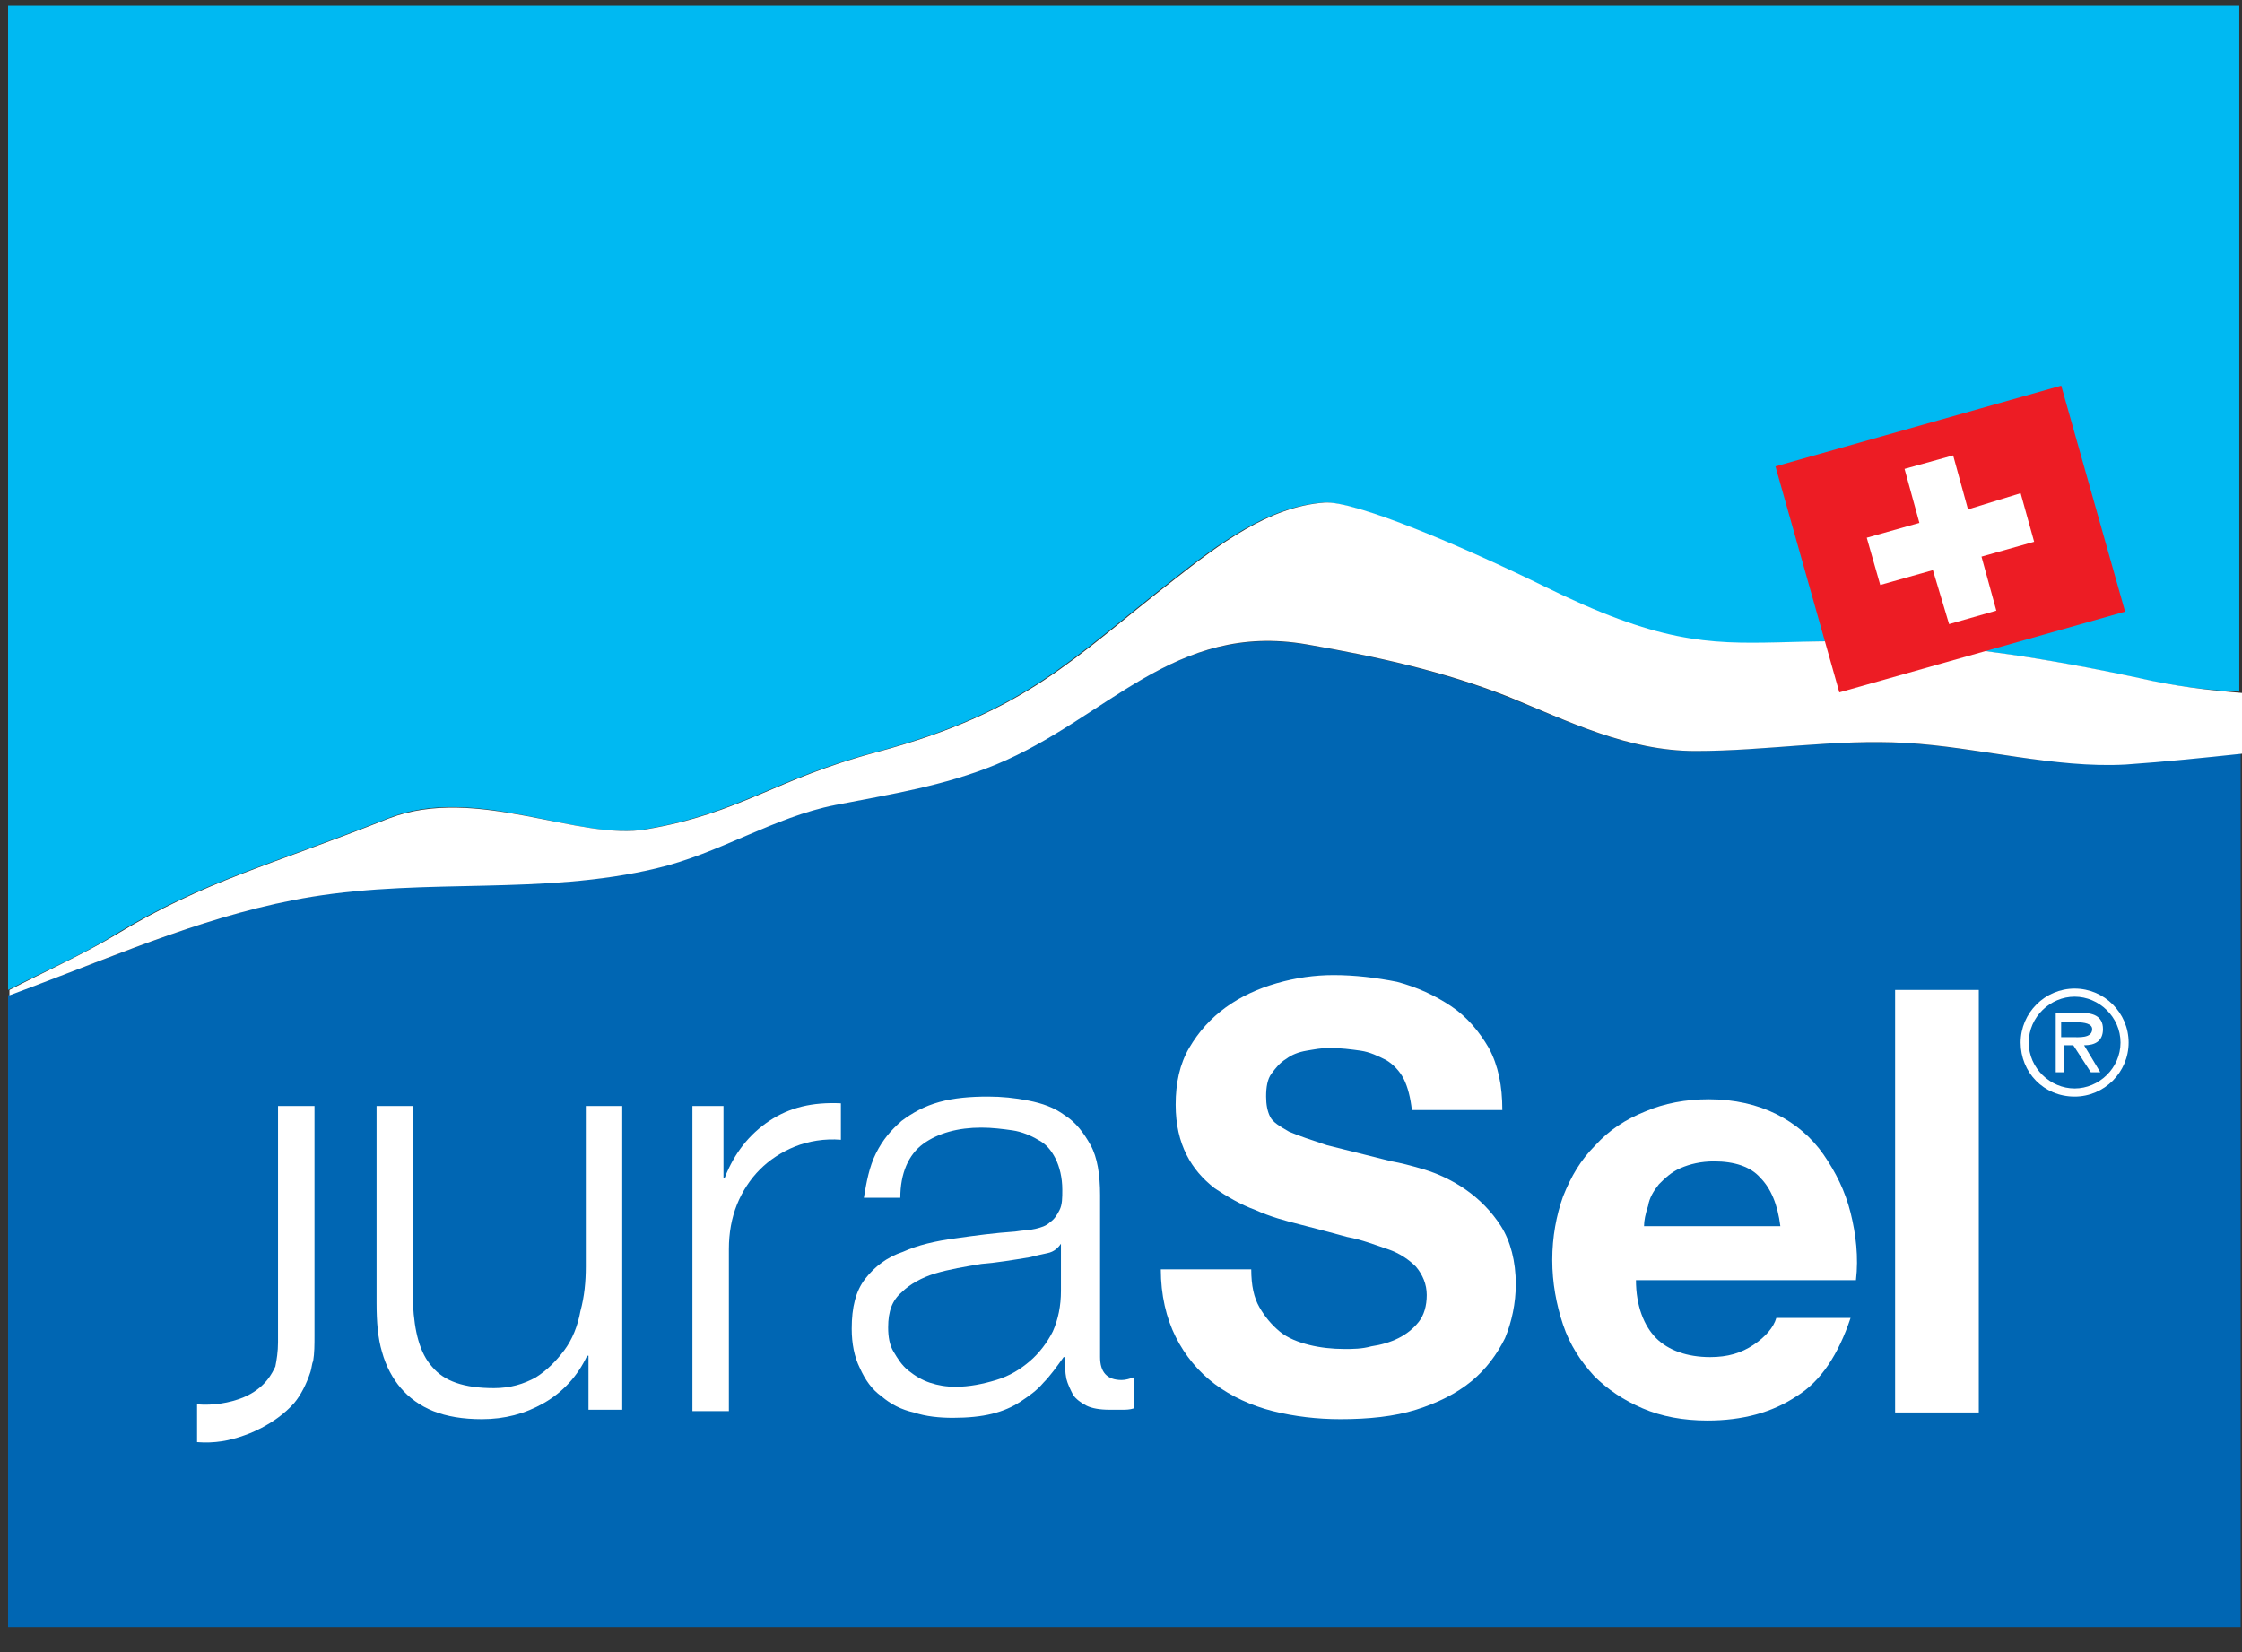
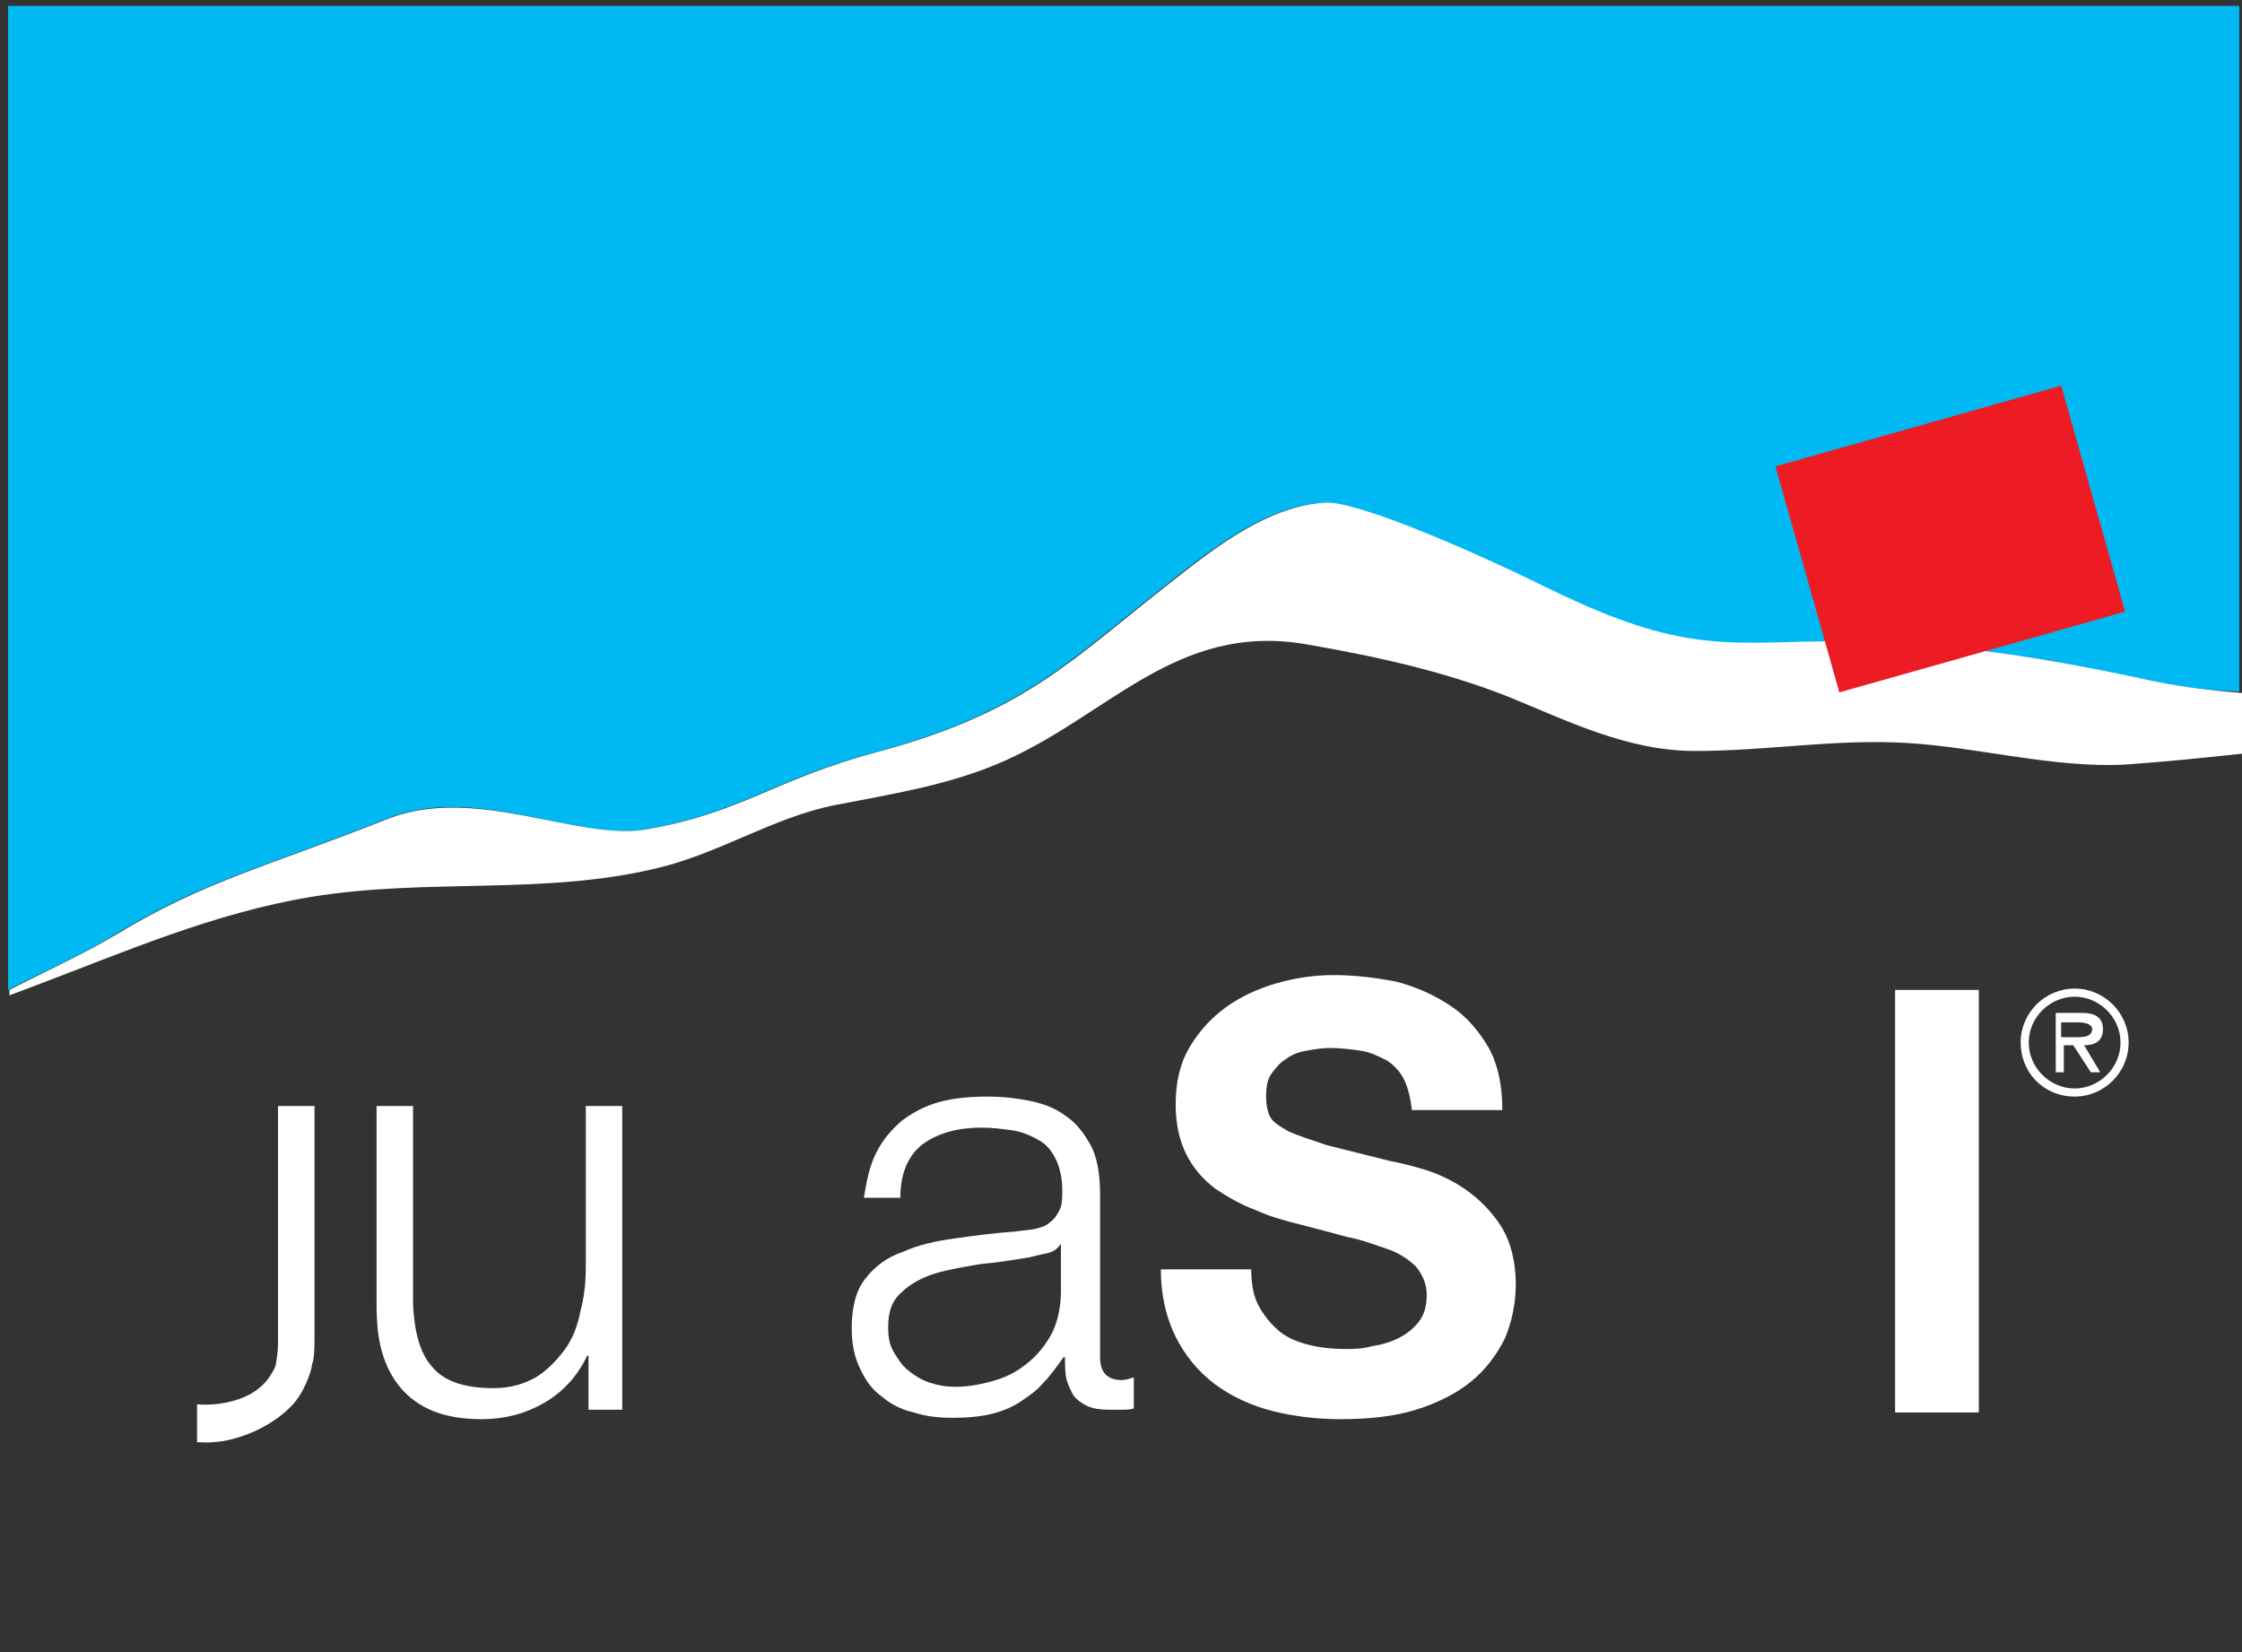
<svg xmlns="http://www.w3.org/2000/svg" viewBox="0 0 76 56" fill="none">
  <rect x="0" y="0" width="76" height="56" fill="#333333" stroke="none" />
  <path d="M13.132 27.744C16.106 26.554 19.583 28.522 21.871 28.11C25.074 27.561 26.218 26.417 29.649 25.502C34.774 24.129 36.284 22.345 39.761 19.645C41.271 18.456 42.964 17.174 44.84 17.037C45.847 16.946 49.599 18.547 52.298 19.874C60.031 23.718 59.07 20.103 72.477 22.985C73.666 23.26 74.81 23.397 75.908 23.443V0.199H0.274V33.555C1.418 32.96 2.882 32.32 3.889 31.679C6.909 29.849 9.105 29.345 13.132 27.744Z" fill="#00B9F2" />
-   <path d="M64.561 25.182C62.136 25.044 59.848 25.456 57.423 25.456C55.135 25.456 53.168 24.45 51.109 23.626C48.913 22.757 46.625 22.253 44.245 21.841C39.761 21.109 37.474 24.358 33.722 25.914C31.937 26.646 30.153 26.92 28.277 27.286C26.172 27.698 24.342 28.934 22.191 29.437C18.348 30.352 14.413 29.712 10.524 30.398C7.183 30.947 4.163 32.32 1.006 33.463C0.777 33.555 0.503 33.647 0.274 33.738V55.152H75.954V25.502C74.627 25.639 73.346 25.776 72.019 25.868C69.594 26.051 66.986 25.319 64.561 25.182Z" fill="#0066B3" />
  <path d="M72.523 22.985C59.071 20.103 60.031 23.672 52.344 19.874C49.645 18.547 45.893 16.946 44.886 17.037C43.01 17.174 41.317 18.456 39.807 19.645C36.33 22.345 34.82 24.129 29.695 25.502C26.264 26.417 25.12 27.561 21.917 28.11C19.629 28.522 16.152 26.6 13.177 27.744C9.151 29.345 6.955 29.849 3.935 31.679C2.882 32.319 1.464 32.96 0.32 33.555V33.738C0.549 33.647 0.823 33.555 1.052 33.463C4.209 32.274 7.229 30.947 10.569 30.398C14.504 29.757 18.394 30.352 22.237 29.437C24.388 28.934 26.218 27.698 28.323 27.286C30.199 26.92 31.983 26.646 33.767 25.914C37.52 24.358 39.807 21.064 44.291 21.841C46.671 22.253 48.958 22.757 51.155 23.626C53.168 24.45 55.181 25.456 57.469 25.456C59.894 25.456 62.182 25.044 64.607 25.182C67.032 25.319 69.64 26.051 72.065 25.914C73.392 25.822 74.719 25.685 76 25.548V23.489C74.856 23.397 73.712 23.26 72.523 22.985Z" fill="white" />
  <path d="M69.872 13.071L60.185 15.808L62.35 23.469L72.037 20.732L69.872 13.071Z" fill="#ED1C24" />
-   <path d="M68.496 16.717L66.712 17.266L66.208 15.436L64.561 15.893L65.064 17.724L63.28 18.227L63.737 19.828L65.522 19.325L66.071 21.155L67.672 20.698L67.169 18.867L68.954 18.364L68.496 16.717Z" fill="white" />
  <path d="M19.949 47.785V45.955H19.903C19.583 46.641 19.08 47.19 18.439 47.556C17.799 47.922 17.112 48.105 16.334 48.105C15.694 48.105 15.145 48.014 14.687 47.831C14.23 47.648 13.864 47.373 13.589 47.053C13.315 46.733 13.086 46.321 12.948 45.818C12.811 45.36 12.765 44.811 12.765 44.17V37.49H14.001V44.216C14.047 45.131 14.23 45.863 14.642 46.321C15.053 46.824 15.74 47.053 16.746 47.053C17.295 47.053 17.753 46.916 18.165 46.687C18.531 46.458 18.851 46.138 19.126 45.772C19.4 45.406 19.583 44.948 19.675 44.445C19.812 43.941 19.858 43.438 19.858 42.935V37.49H21.093V47.785H19.949Z" fill="white" />
-   <path d="M24.525 37.49V39.915H24.57C24.891 39.091 25.394 38.451 26.08 37.993C26.767 37.536 27.545 37.353 28.505 37.398V38.634C27.956 38.588 27.407 38.68 26.95 38.863C26.492 39.046 26.08 39.32 25.76 39.641C25.44 39.961 25.165 40.373 24.982 40.83C24.799 41.288 24.708 41.791 24.708 42.34V47.831H23.472V37.49H24.525Z" fill="white" />
  <path d="M29.695 39.091C29.924 38.634 30.198 38.314 30.564 37.993C30.931 37.719 31.342 37.49 31.846 37.353C32.349 37.215 32.898 37.17 33.493 37.17C33.95 37.17 34.408 37.215 34.866 37.307C35.323 37.398 35.735 37.536 36.101 37.81C36.467 38.039 36.742 38.405 36.97 38.817C37.199 39.229 37.291 39.824 37.291 40.51V46.001C37.291 46.504 37.519 46.778 38.023 46.778C38.16 46.778 38.297 46.733 38.434 46.687V47.739C38.297 47.785 38.16 47.785 38.023 47.785C37.931 47.785 37.748 47.785 37.611 47.785C37.291 47.785 37.016 47.739 36.833 47.648C36.65 47.556 36.467 47.419 36.376 47.282C36.284 47.099 36.193 46.916 36.147 46.733C36.101 46.504 36.101 46.275 36.101 46.001H36.055C35.827 46.321 35.598 46.641 35.369 46.87C35.14 47.144 34.866 47.327 34.591 47.511C34.316 47.694 33.996 47.831 33.63 47.922C33.264 48.014 32.807 48.059 32.303 48.059C31.846 48.059 31.388 48.014 30.976 47.877C30.564 47.785 30.198 47.602 29.878 47.327C29.558 47.099 29.329 46.778 29.146 46.367C28.963 46.001 28.872 45.543 28.872 45.04C28.872 44.308 29.009 43.758 29.329 43.347C29.649 42.935 30.061 42.615 30.61 42.432C31.114 42.203 31.708 42.066 32.395 41.974C33.035 41.883 33.722 41.791 34.408 41.745C34.683 41.7 34.911 41.7 35.094 41.654C35.277 41.608 35.46 41.562 35.598 41.425C35.735 41.333 35.827 41.196 35.918 41.013C36.01 40.83 36.01 40.601 36.01 40.327C36.01 39.915 35.918 39.549 35.781 39.274C35.643 39 35.46 38.771 35.186 38.634C34.957 38.497 34.637 38.359 34.316 38.314C33.996 38.268 33.63 38.222 33.264 38.222C32.486 38.222 31.8 38.405 31.297 38.771C30.793 39.137 30.519 39.778 30.519 40.601H29.283C29.375 40.052 29.466 39.549 29.695 39.091ZM35.964 42.157C35.872 42.294 35.735 42.432 35.506 42.477C35.277 42.523 35.094 42.569 34.911 42.615C34.362 42.706 33.813 42.798 33.264 42.843C32.715 42.935 32.166 43.026 31.708 43.164C31.251 43.301 30.839 43.53 30.564 43.804C30.244 44.079 30.107 44.445 30.107 44.994C30.107 45.314 30.153 45.589 30.29 45.818C30.427 46.046 30.564 46.275 30.793 46.458C31.022 46.641 31.251 46.778 31.525 46.87C31.8 46.961 32.075 47.007 32.395 47.007C32.852 47.007 33.31 46.916 33.767 46.778C34.225 46.641 34.591 46.412 34.911 46.138C35.232 45.863 35.506 45.497 35.689 45.131C35.872 44.719 35.964 44.262 35.964 43.758V42.157Z" fill="white" />
  <path d="M42.69 44.307C42.873 44.628 43.102 44.902 43.376 45.131C43.651 45.36 44.017 45.497 44.383 45.589C44.749 45.68 45.161 45.726 45.572 45.726C45.847 45.726 46.167 45.726 46.487 45.635C46.808 45.589 47.128 45.497 47.403 45.36C47.677 45.223 47.906 45.04 48.089 44.811C48.272 44.582 48.364 44.262 48.364 43.896C48.364 43.53 48.226 43.209 47.998 42.935C47.769 42.706 47.448 42.477 47.037 42.34C46.625 42.203 46.167 42.02 45.664 41.928C45.161 41.791 44.657 41.654 44.108 41.516C43.559 41.379 43.056 41.242 42.553 41.013C42.049 40.83 41.592 40.556 41.18 40.281C40.768 39.961 40.448 39.595 40.219 39.137C39.99 38.68 39.853 38.13 39.853 37.444C39.853 36.712 39.99 36.072 40.31 35.522C40.631 34.973 41.043 34.516 41.546 34.15C42.049 33.784 42.644 33.509 43.285 33.326C43.925 33.143 44.566 33.052 45.206 33.052C45.938 33.052 46.67 33.143 47.357 33.28C48.043 33.463 48.638 33.738 49.187 34.104C49.736 34.47 50.148 34.973 50.468 35.522C50.788 36.117 50.926 36.804 50.926 37.627H47.86C47.814 37.215 47.723 36.849 47.586 36.575C47.448 36.3 47.22 36.072 46.991 35.934C46.716 35.797 46.442 35.66 46.121 35.614C45.801 35.568 45.435 35.522 45.069 35.522C44.794 35.522 44.566 35.568 44.291 35.614C44.017 35.66 43.788 35.751 43.605 35.889C43.376 36.026 43.239 36.209 43.102 36.392C42.964 36.575 42.919 36.849 42.919 37.17C42.919 37.444 42.964 37.673 43.056 37.856C43.147 38.039 43.376 38.176 43.696 38.359C44.017 38.497 44.428 38.634 44.978 38.817C45.527 38.954 46.259 39.137 47.174 39.366C47.448 39.412 47.814 39.503 48.272 39.64C48.73 39.778 49.233 40.007 49.69 40.327C50.148 40.647 50.56 41.059 50.88 41.562C51.2 42.066 51.383 42.752 51.383 43.53C51.383 44.17 51.246 44.811 51.017 45.36C50.743 45.909 50.377 46.412 49.873 46.824C49.37 47.236 48.73 47.556 47.998 47.785C47.265 48.014 46.396 48.105 45.435 48.105C44.657 48.105 43.879 48.014 43.147 47.831C42.415 47.648 41.729 47.327 41.18 46.916C40.631 46.504 40.173 45.955 39.853 45.314C39.533 44.674 39.35 43.896 39.35 43.026H42.415C42.415 43.575 42.507 43.987 42.69 44.307Z" fill="white" />
-   <path d="M56.142 45.36C56.554 45.772 57.194 46.001 57.972 46.001C58.567 46.001 59.025 45.863 59.436 45.589C59.848 45.314 60.123 44.994 60.214 44.674H62.731C62.319 45.909 61.724 46.824 60.9 47.327C60.077 47.877 59.07 48.151 57.881 48.151C57.057 48.151 56.325 48.014 55.684 47.739C55.044 47.465 54.495 47.099 54.037 46.641C53.58 46.138 53.214 45.589 52.985 44.902C52.756 44.216 52.619 43.484 52.619 42.706C52.619 41.928 52.756 41.196 52.985 40.556C53.259 39.869 53.58 39.32 54.083 38.817C54.54 38.314 55.09 37.947 55.776 37.673C56.416 37.398 57.148 37.261 57.926 37.261C58.796 37.261 59.574 37.444 60.214 37.764C60.855 38.085 61.404 38.542 61.816 39.137C62.227 39.732 62.548 40.373 62.731 41.105C62.914 41.837 63.005 42.615 62.914 43.392H55.456C55.456 44.262 55.73 44.948 56.142 45.36ZM59.665 39.915C59.345 39.549 58.796 39.366 58.109 39.366C57.652 39.366 57.286 39.457 56.965 39.595C56.645 39.732 56.416 39.961 56.233 40.144C56.05 40.373 55.913 40.601 55.867 40.876C55.776 41.15 55.73 41.379 55.73 41.562H60.351C60.26 40.83 60.031 40.281 59.665 39.915Z" fill="white" />
  <path d="M67.078 33.555V47.877H64.241V33.555H67.078Z" fill="white" />
  <path d="M68.496 35.339C68.496 34.333 69.32 33.509 70.326 33.509C71.333 33.509 72.157 34.333 72.157 35.339C72.157 36.346 71.333 37.17 70.326 37.17C69.274 37.17 68.496 36.346 68.496 35.339ZM71.882 35.339C71.882 34.47 71.15 33.784 70.326 33.784C69.503 33.784 68.771 34.47 68.771 35.339C68.771 36.209 69.503 36.895 70.326 36.895C71.15 36.895 71.882 36.209 71.882 35.339ZM71.196 36.346H70.875L70.281 35.431H69.96V36.346H69.686V34.333H70.555C70.921 34.333 71.287 34.424 71.287 34.882C71.287 35.294 71.013 35.431 70.647 35.431L71.196 36.346ZM70.235 35.156C70.464 35.156 70.921 35.202 70.921 34.882C70.921 34.699 70.647 34.653 70.418 34.653H69.869V35.156H70.235Z" fill="white" />
  <path d="M9.974 47.556C10.203 47.282 10.386 46.916 10.524 46.504C10.569 46.367 10.569 46.229 10.615 46.138C10.661 45.863 10.661 45.589 10.661 45.268V37.49H9.425V45.497C9.425 45.818 9.38 46.092 9.334 46.321C9.242 46.504 9.014 47.053 8.236 47.373C7.778 47.556 7.229 47.648 6.68 47.602V48.883C7.275 48.929 7.778 48.837 8.282 48.654C8.282 48.654 9.288 48.334 9.974 47.556Z" fill="white" />
</svg>